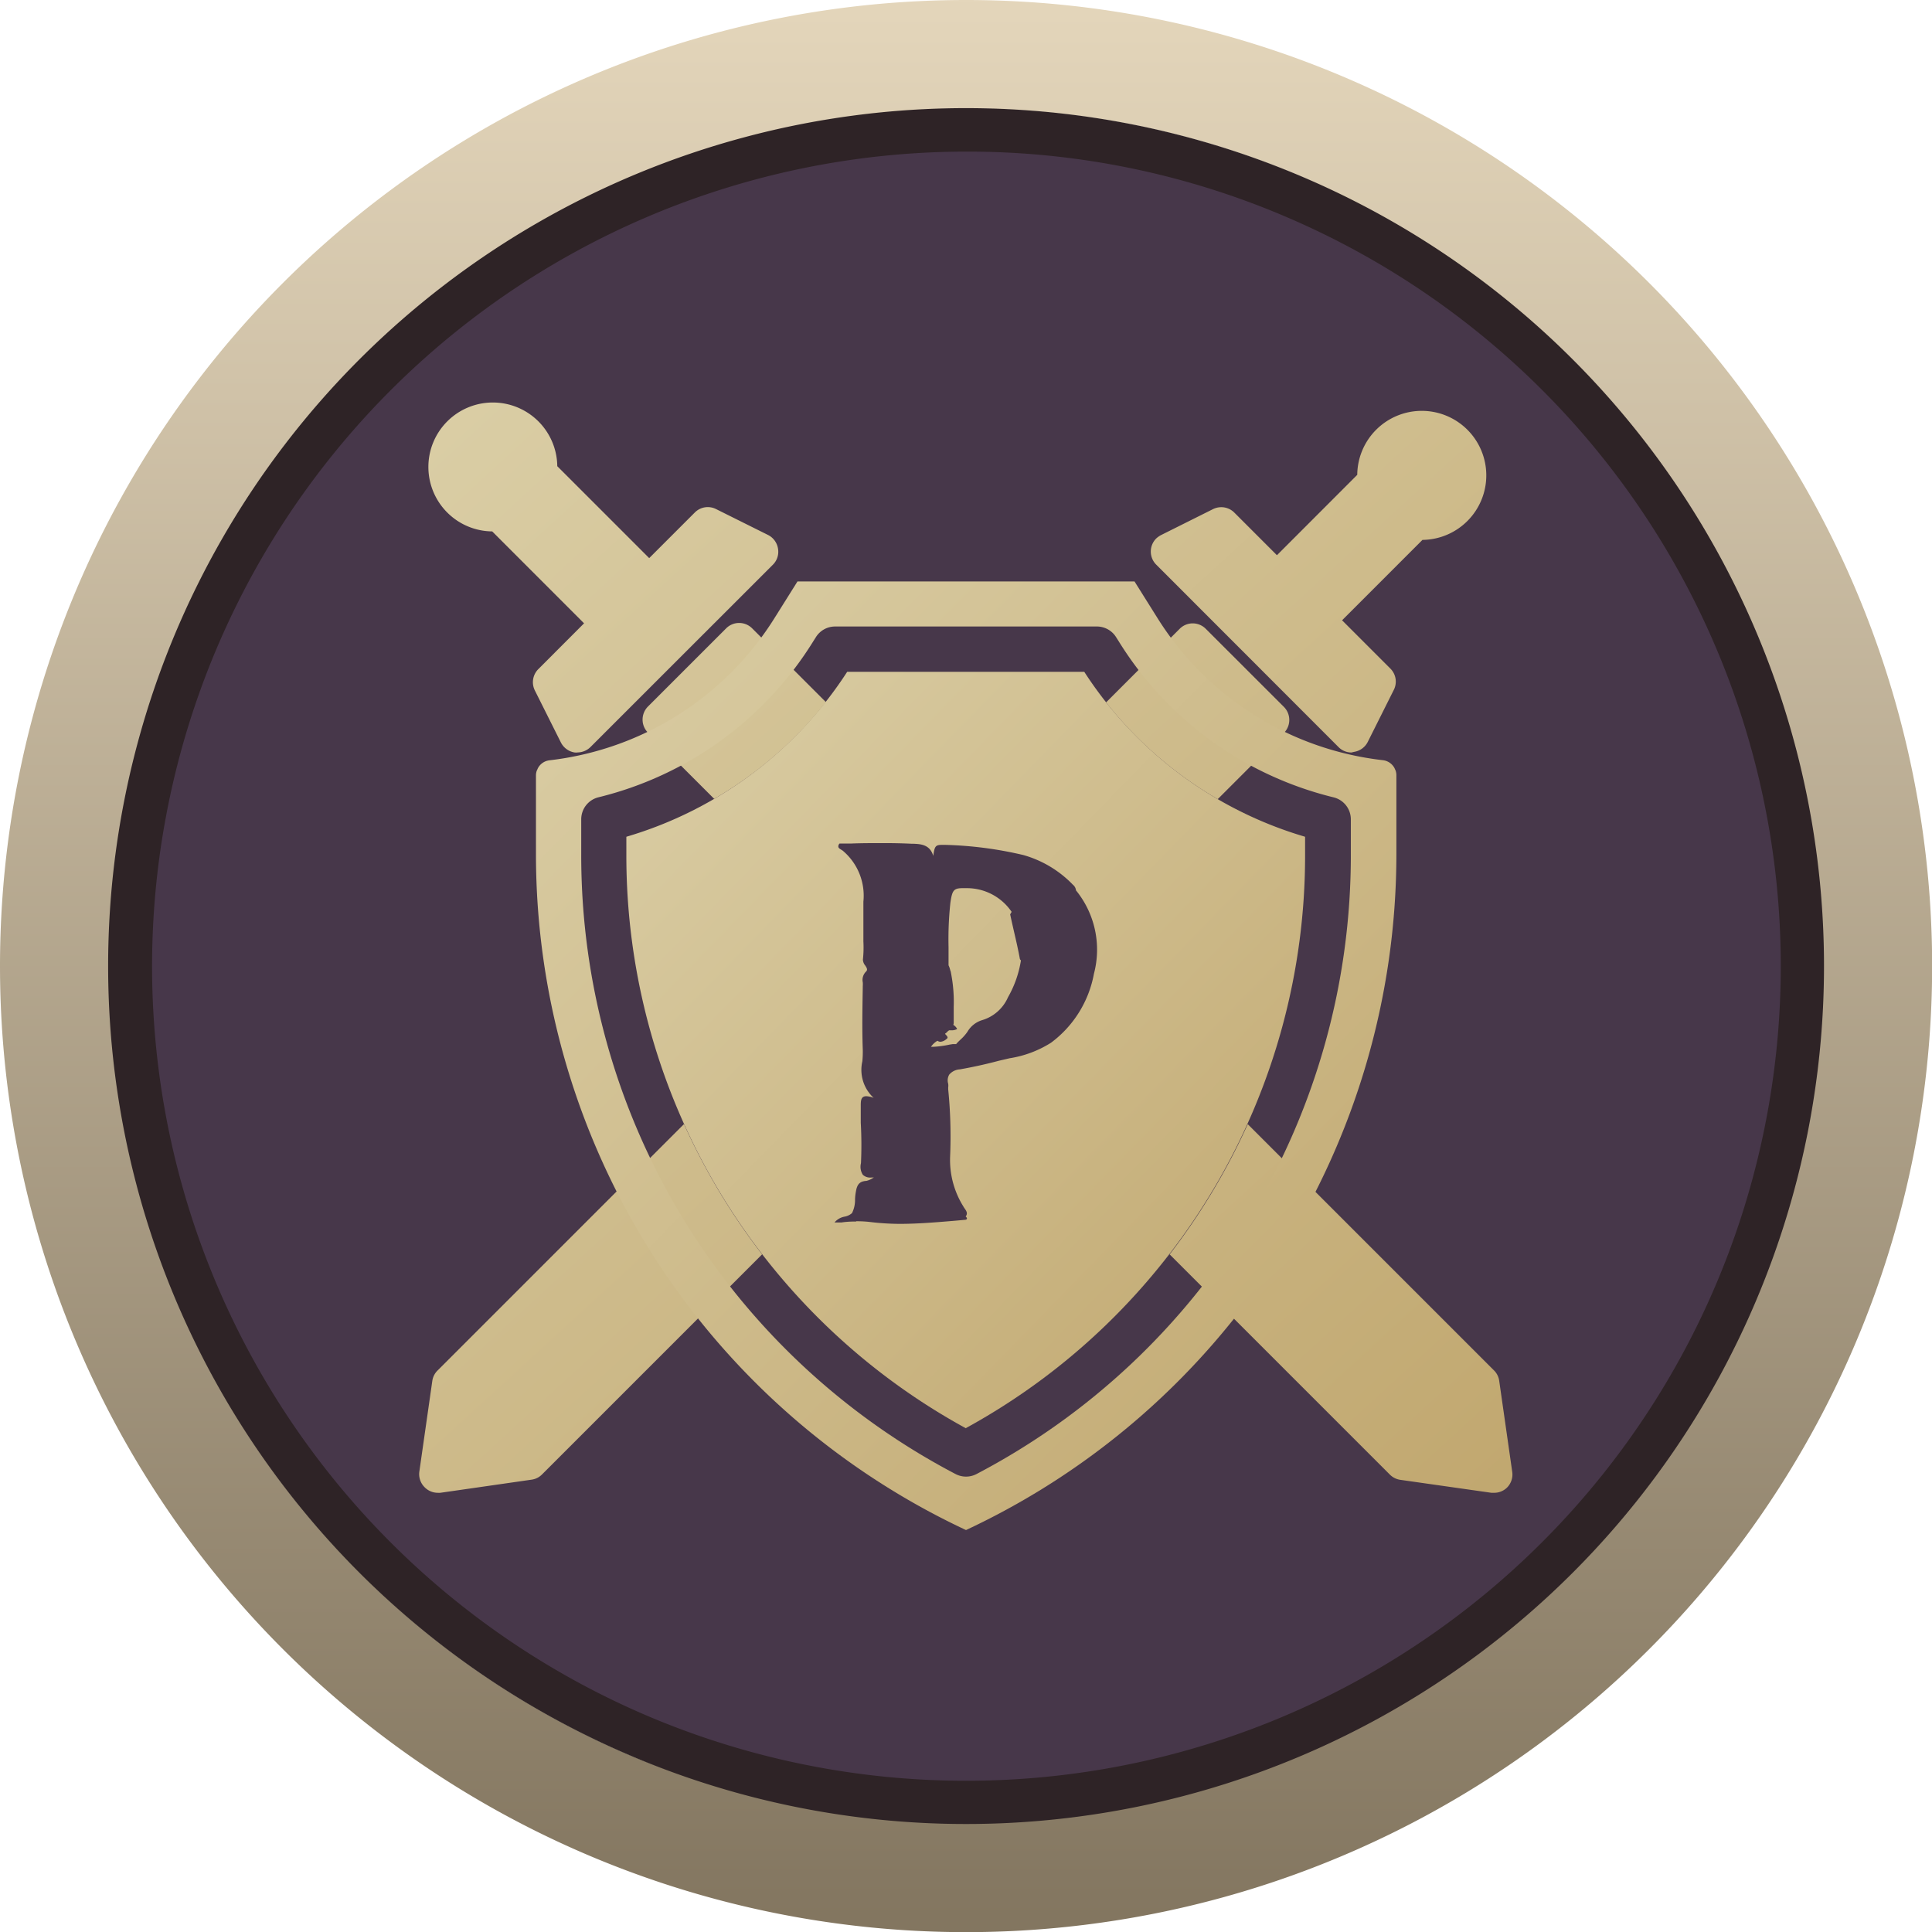
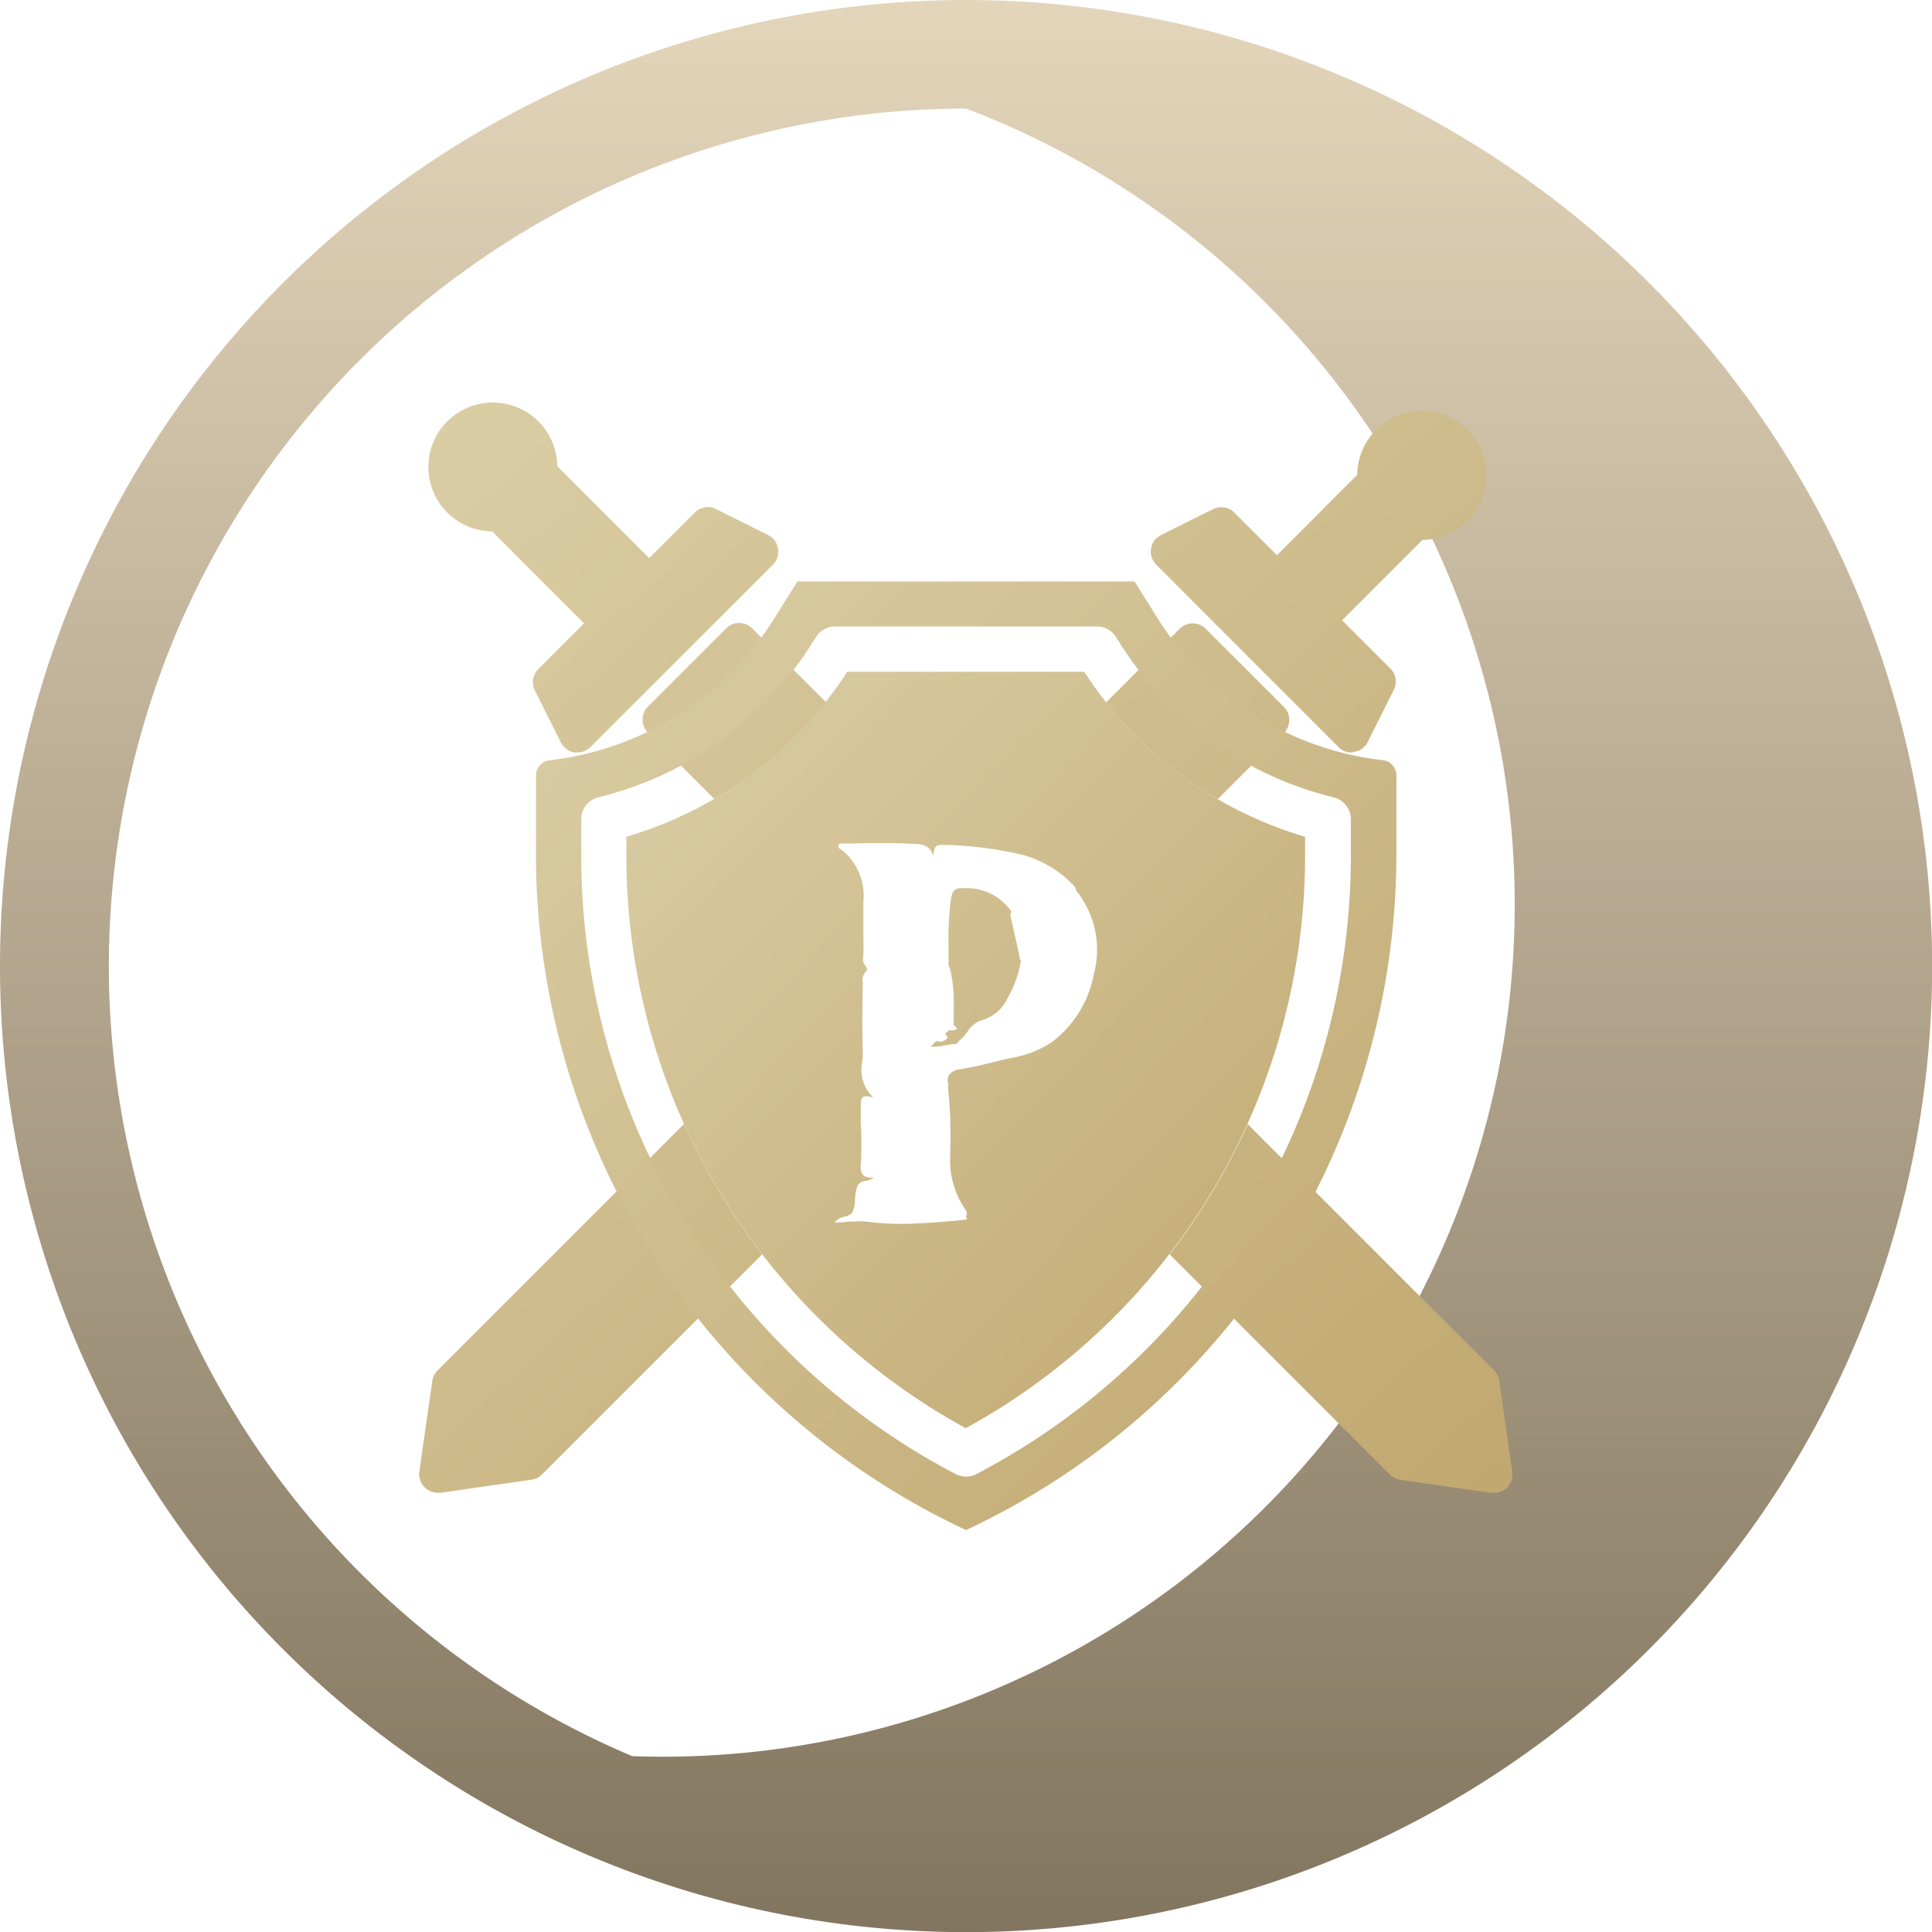
<svg xmlns="http://www.w3.org/2000/svg" width="27.998" height="27.999" viewBox="0 0 27.998 27.999">
  <defs>
    <linearGradient id="linear-gradient" x1="0.5" x2="0.5" y2="1" gradientUnits="objectBoundingBox">
      <stop offset="0" stop-color="#e4d6bb" />
      <stop offset="1" stop-color="#82755f" />
    </linearGradient>
    <linearGradient id="linear-gradient-2" x1="-0.185" y1="-0.317" x2="1.117" y2="1.104" gradientUnits="objectBoundingBox">
      <stop offset="0" stop-color="#e1d8b4" />
      <stop offset="1" stop-color="#bea369" />
    </linearGradient>
  </defs>
  <g id="poeitems" transform="translate(24692.953 -2539)">
    <g id="组_3107" data-name="组 3107" transform="translate(-24692.953 2539)">
      <g id="组_3105" data-name="组 3105" transform="translate(0 0)">
        <g id="组_3076" data-name="组 3076" transform="translate(0)">
-           <path id="椭圆_706" data-name="椭圆 706" d="M14,1.573A12.43,12.43,0,0,0,9.163,25.45a12.43,12.43,0,0,0,9.673-22.9A12.347,12.347,0,0,0,14,1.573M14,0A14,14,0,1,1,0,14,14,14,0,0,1,14,0Z" transform="translate(0)" fill="url(#linear-gradient)" />
-           <ellipse id="椭圆_707" data-name="椭圆 707" cx="12.027" cy="12.027" rx="12.027" ry="12.027" transform="translate(1.995 1.95)" fill="#47374a" />
-           <path id="椭圆_707_-_轮廓" data-name="椭圆 707 - 轮廓" d="M12.433.63A11.807,11.807,0,0,0,7.839,23.309,11.806,11.806,0,0,0,17.027,1.557,11.729,11.729,0,0,0,12.433.63m0-.63A12.433,12.433,0,1,1,0,12.433,12.433,12.433,0,0,1,12.433,0Z" transform="translate(1.567 1.567)" fill="#2e2326" />
+           <path id="椭圆_706" data-name="椭圆 706" d="M14,1.573A12.43,12.43,0,0,0,9.163,25.45A12.347,12.347,0,0,0,14,1.573M14,0A14,14,0,1,1,0,14,14,14,0,0,1,14,0Z" transform="translate(0)" fill="url(#linear-gradient)" />
        </g>
      </g>
    </g>
    <g id="_3122" data-name="3122" transform="translate(-24686.877 2544.833)">
      <path id="_41" data-name="41" d="M4.92,10.962h0A9.456,9.456,0,0,1,0,2.646V2.39A5.739,5.739,0,0,0,3.2,0H6.636a5.741,5.741,0,0,0,3.2,2.39v.256a9.456,9.456,0,0,1-4.92,8.316Zm-1.59-3a1.7,1.7,0,0,1,.186.009A3.756,3.756,0,0,0,3.957,8c.266,0,.536-.023.8-.045h0L4.9,7.942c.021,0,.033-.007.035-.015s0-.019-.018-.033c.035-.046.01-.082-.014-.116a.276.276,0,0,1-.019-.03,1.272,1.272,0,0,1-.192-.729,6.842,6.842,0,0,0-.028-.969c0-.009,0-.018,0-.027a.187.187,0,0,0,0-.054.165.165,0,0,1,.015-.132.218.218,0,0,1,.154-.076c.188-.033.379-.075.566-.125L5.554,5.6a1.576,1.576,0,0,0,.6-.225,1.605,1.605,0,0,0,.622-1,1.362,1.362,0,0,0-.26-1.208.121.121,0,0,0-.045-.082,1.6,1.6,0,0,0-.718-.43,5.539,5.539,0,0,0-1.119-.147l-.068,0c-.09,0-.1.03-.118.155v.006c-.048-.169-.186-.174-.3-.178h-.02c-.123-.006-.256-.009-.406-.009s-.306,0-.456.006h0l-.176,0a.057.057,0,0,0-.018.045c0,.021.025.034.044.046l.019.012a.852.852,0,0,1,.3.74V3.8c0,.036,0,.072,0,.107a1.6,1.6,0,0,1-.007.263.143.143,0,0,0,.033.085c.022.033.041.062.012.089a.169.169,0,0,0-.047.155.385.385,0,0,1,0,.057v.016c-.005.3-.011.6,0,.9a1.386,1.386,0,0,1-.006.172.551.551,0,0,0,.164.53.325.325,0,0,0-.106-.024c-.075,0-.081.057-.081.133s0,.169,0,.252A5.734,5.734,0,0,1,3.4,7.12a.215.215,0,0,0,.027.169.158.158,0,0,0,.124.039h.036l-.018.01a.293.293,0,0,1-.09.039c-.106.006-.136.06-.152.152a.728.728,0,0,0-.013.115.424.424,0,0,1-.044.2.222.222,0,0,1-.106.051.248.248,0,0,0-.148.085l.1,0C3.191,7.968,3.262,7.966,3.33,7.966ZM4.449,5.434H4.414A.306.306,0,0,1,4.5,5.351s0,0,.007,0l0-.006a.076.076,0,0,0,.046.016.148.148,0,0,0,.084-.038A.032.032,0,0,0,4.655,5.3c0-.013-.011-.026-.024-.039l-.013-.015.006-.006a.158.158,0,0,0,.023-.019A.158.158,0,0,1,4.669,5.2a.005.005,0,0,0,.006-.005l.039,0a.161.161,0,0,0,.08-.019.151.151,0,0,0-.056-.06.105.105,0,0,0,.006-.044c0-.072,0-.145,0-.215a2.162,2.162,0,0,0-.041-.5c0-.011-.007-.023-.01-.036a.335.335,0,0,0-.024-.068c0-.088,0-.177,0-.263a4.93,4.93,0,0,1,.027-.646c.026-.172.044-.209.176-.209l.061,0a.783.783,0,0,1,.65.343L5.571,3.5l-.009.014c.019.09.04.181.06.269.029.124.058.252.081.379a.068.068,0,0,0,.015.02l0,0a1.557,1.557,0,0,1-.187.533.594.594,0,0,1-.373.332.371.371,0,0,0-.215.169.645.645,0,0,1-.1.113c-.022.021-.045.043-.064.066l-.025,0-.026,0-.043.007A1.467,1.467,0,0,1,4.449,5.434Z" transform="translate(3.001 3.903)" fill="url(#linear-gradient-2)" />
      <g id="_2979" data-name="2979" transform="translate(0 0)">
        <path id="_40" data-name="40" d="M.267,15.8a.265.265,0,0,1-.188-.079A.268.268,0,0,1,0,15.5l.189-1.322a.263.263,0,0,1,.076-.15l3.571-3.571a9.483,9.483,0,0,0,1.132,1.888L1.778,15.535a.261.261,0,0,1-.151.075L.306,15.8A.281.281,0,0,1,.267,15.8Zm15.309,0-.04,0-1.321-.188a.268.268,0,0,1-.15-.076l-3.191-3.191a9.484,9.484,0,0,0,1.132-1.887l3.568,3.568a.26.26,0,0,1,.076.151l.189,1.321a.268.268,0,0,1-.076.227A.263.263,0,0,1,15.576,15.8ZM4.276,5.746h0l-.962-.962a.266.266,0,0,1-.078-.189.269.269,0,0,1,.078-.189L4.447,3.273a.266.266,0,0,1,.377,0L5.893,4.342a5.718,5.718,0,0,1-1.616,1.4Zm7.292,0h0a5.717,5.717,0,0,1-1.615-1.4l1.067-1.067a.266.266,0,0,1,.377,0l1.133,1.132a.269.269,0,0,1,.078.189.266.266,0,0,1-.078.189l-.96.96Zm1.942-.674a.261.261,0,0,1-.188-.078L10.679,2.349a.268.268,0,0,1,0-.378.344.344,0,0,1,.069-.049l.755-.377a.271.271,0,0,1,.12-.028.266.266,0,0,1,.189.079l.617.617,1.164-1.165a.935.935,0,1,1,.945.943L13.373,3.156l.7.7a.266.266,0,0,1,.05.308l-.378.755a.267.267,0,0,1-.2.144A.233.233,0,0,1,13.51,5.071Zm-11.217,0a.314.314,0,0,1-.04,0,.271.271,0,0,1-.2-.144l-.378-.755a.268.268,0,0,1,.05-.309L2.388,3.2,1.057,1.868A.934.934,0,0,1,.132.933.934.934,0,0,1,1.066,0,.934.934,0,0,1,2,.923L3.332,2.255l.661-.661A.265.265,0,0,1,4.3,1.544l.755.376a.268.268,0,0,1,.144.2.263.263,0,0,1-.075.231L2.482,4.992A.269.269,0,0,1,2.293,5.071Z" transform="translate(0 0)" fill="url(#linear-gradient-2)" />
        <path id="_4889" data-name="4889" d="M19.2,17.358a.208.208,0,0,0-.012-.066c-.006-.012-.011-.025-.017-.037A.219.219,0,0,0,19,17.143a4.45,4.45,0,0,1-3.267-2.067l-.328-.523H10.521l-.328.523a4.45,4.45,0,0,1-3.265,2.069.218.218,0,0,0-.168.113c-.006.012-.01.025-.017.037a.206.206,0,0,0-.012.065v1.152A10.815,10.815,0,0,0,12.963,28.3,10.815,10.815,0,0,0,19.2,18.51ZM18.54,18.51a10.117,10.117,0,0,1-5.424,8.978.327.327,0,0,1-.305,0A10.117,10.117,0,0,1,7.387,18.51V18a.328.328,0,0,1,.25-.319,5.084,5.084,0,0,0,3.113-2.261l.038-.06a.328.328,0,0,1,.278-.154H14.86a.328.328,0,0,1,.279.156l.038.06a5.084,5.084,0,0,0,3.113,2.26.328.328,0,0,1,.25.319Zm0,0" transform="translate(-5.04 -11.96)" fill="url(#linear-gradient-2)" />
      </g>
    </g>
  </g>
</svg>